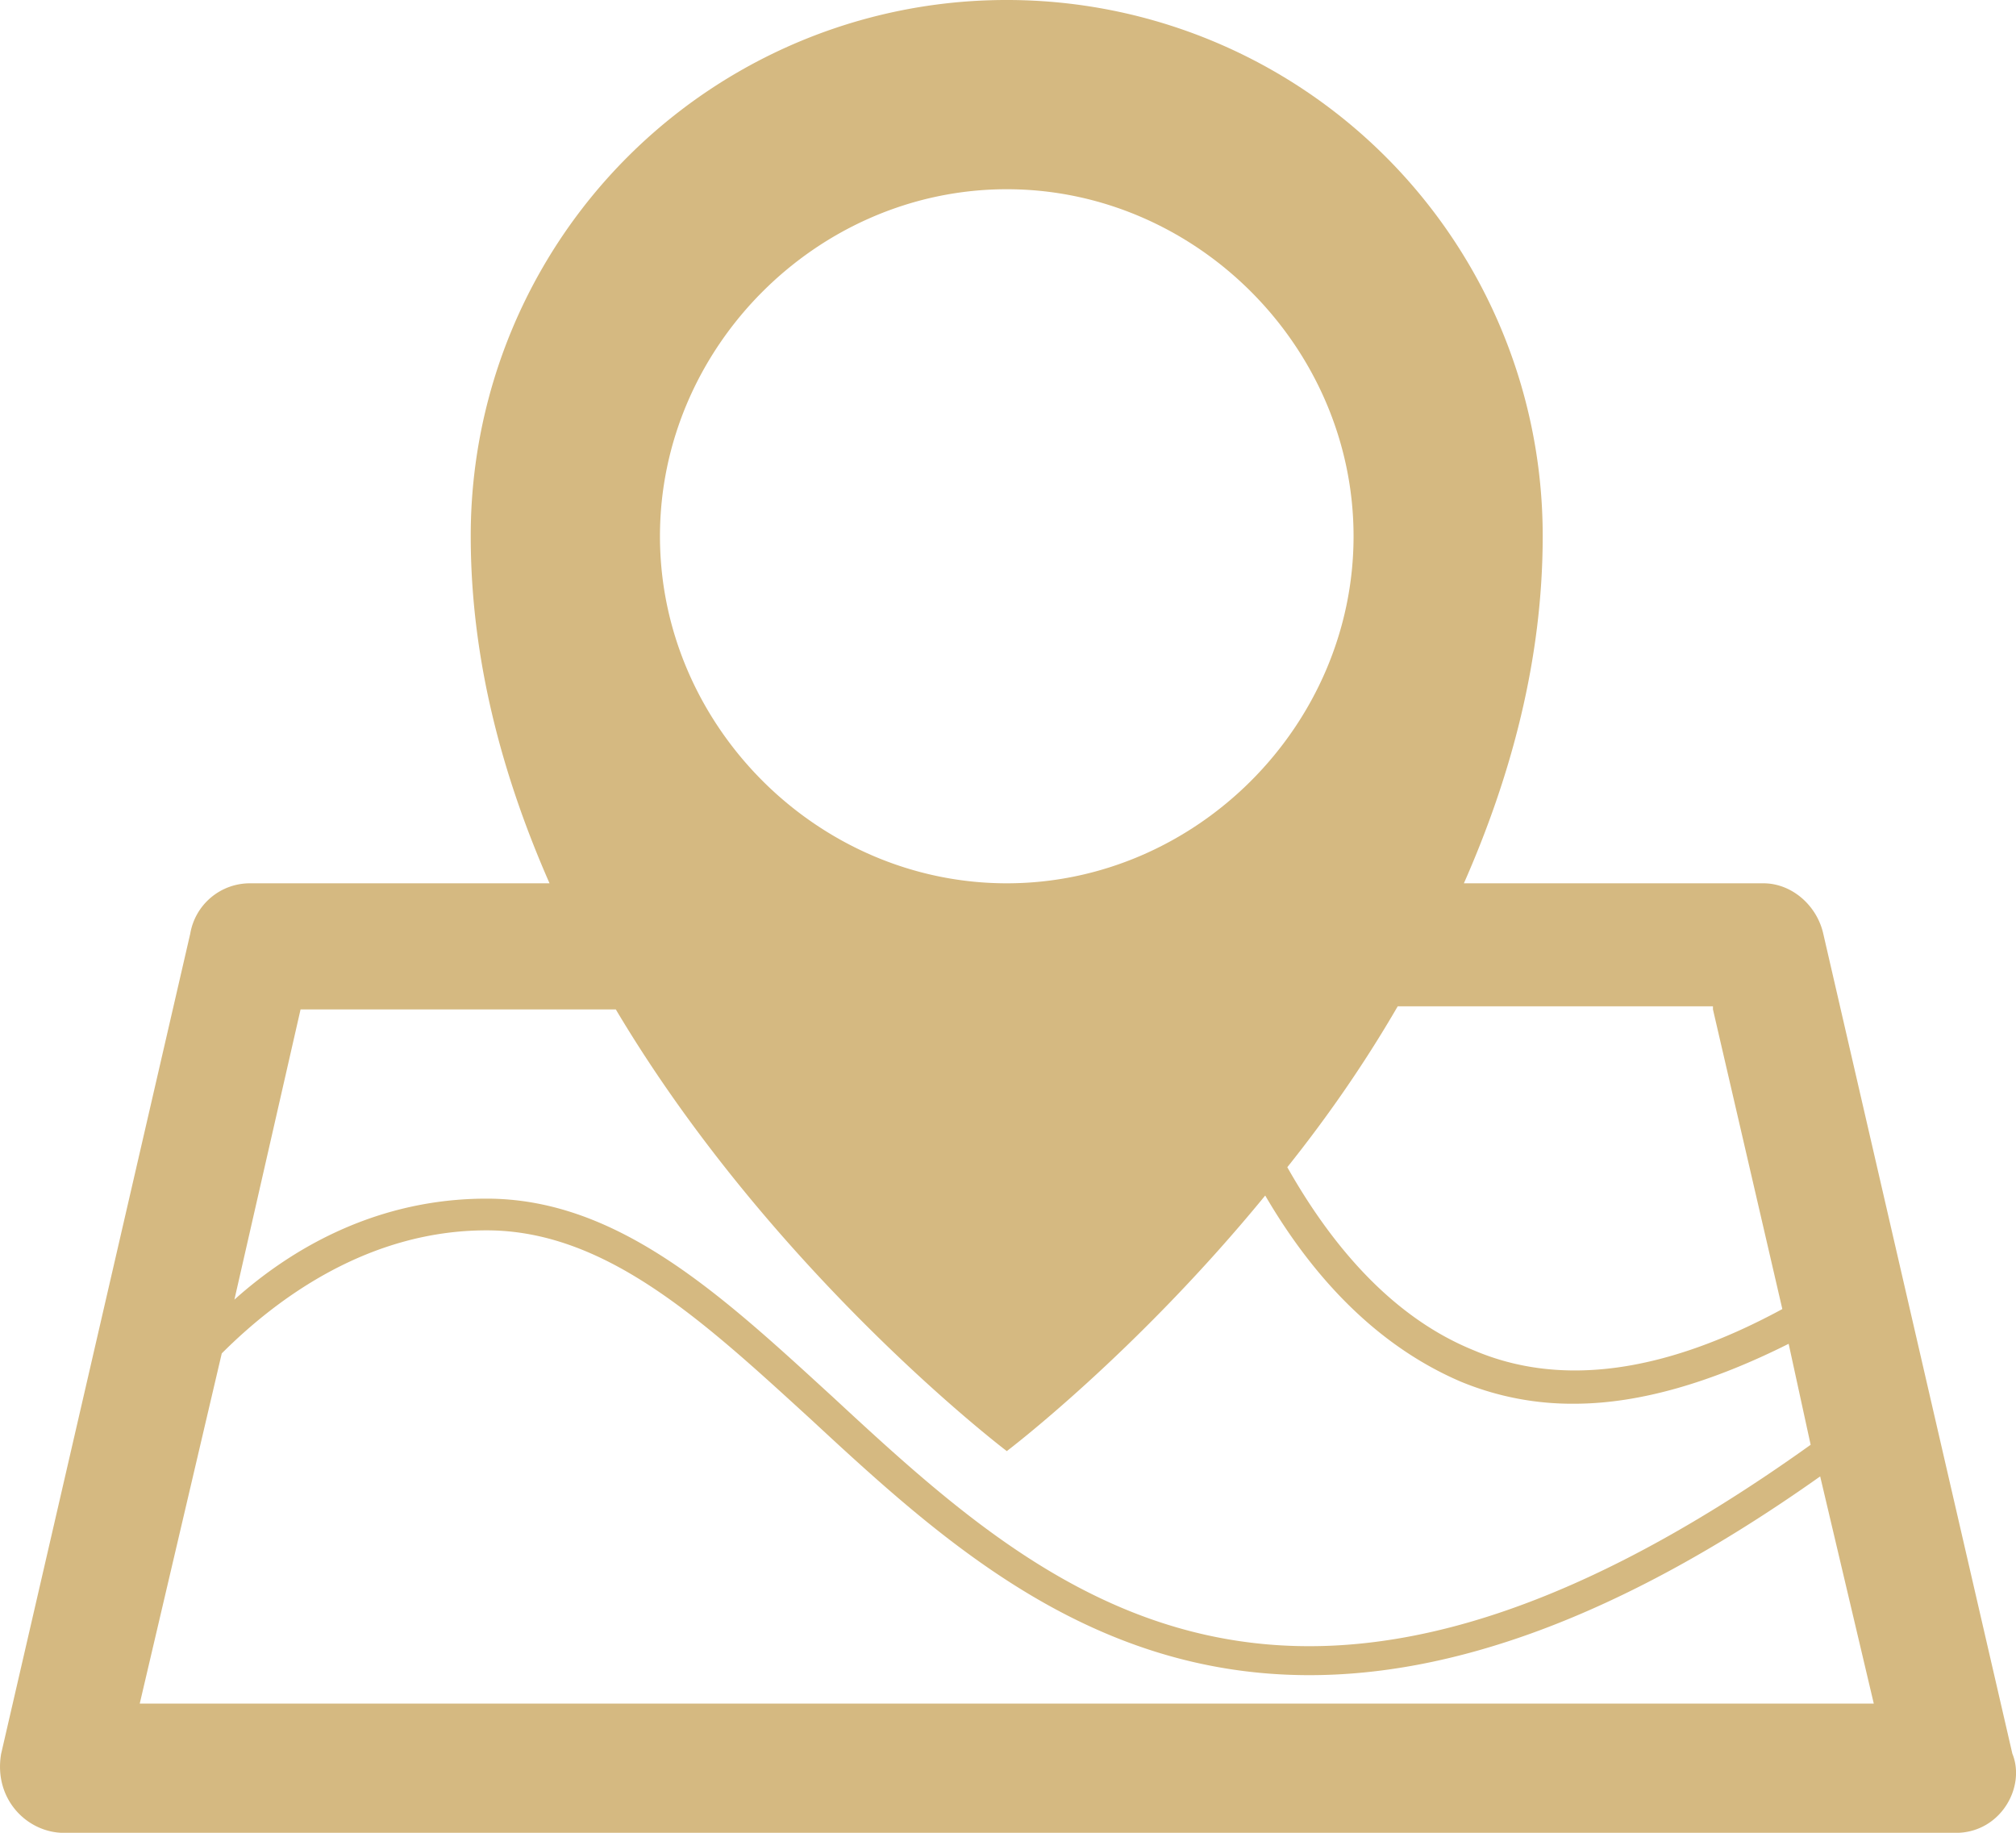
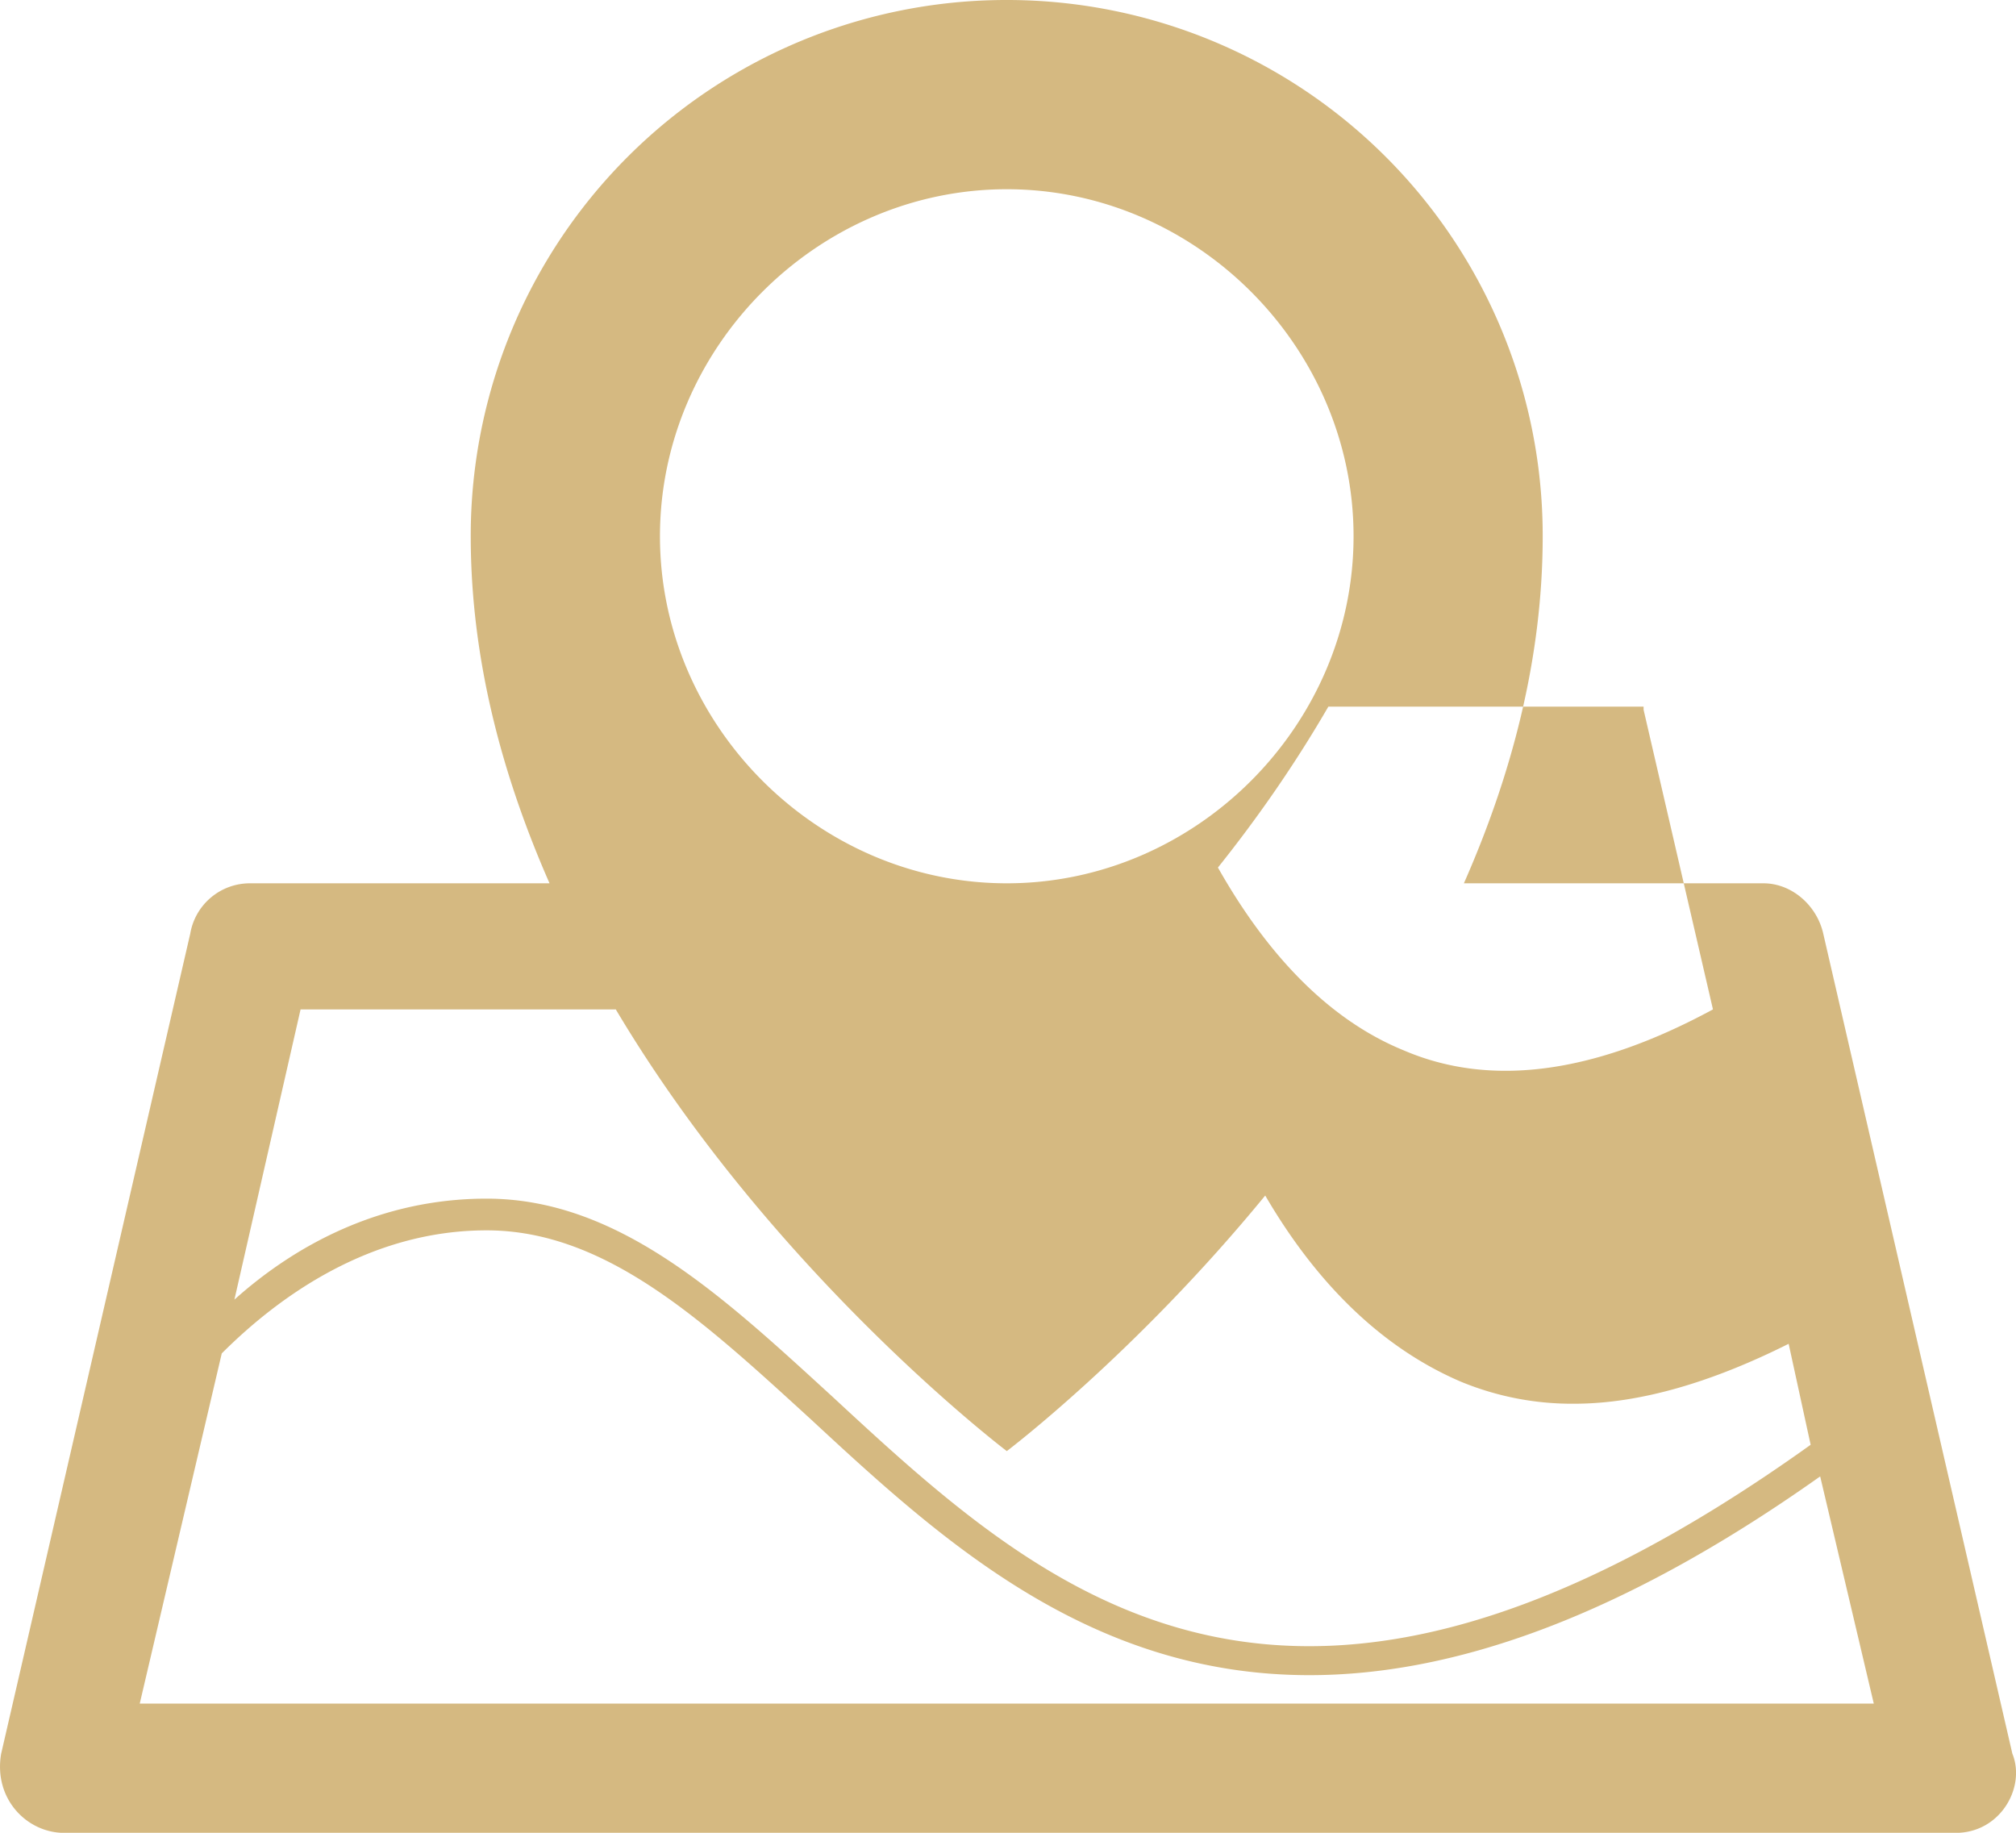
<svg xmlns="http://www.w3.org/2000/svg" width="22" height="20" viewBox="0 0 22 20">
-   <path fill="#D5B981" fill-rule="nonzero" d="M21.961 19.14l-2.064-8.95c-.069-.31-.344-.551-.653-.551h-3.269c.516-1.17.86-2.445.86-3.787A5.845 5.845 0 0 0 10.987 0a5.845 5.845 0 0 0-5.85 5.852c0 1.342.345 2.616.86 3.787H2.73a.66.66 0 0 0-.654.55L.012 19.14c-.083.494.285.861.688.861h20.642c.487 0 .765-.496.62-.86zm-3.268-8.125l.757 3.27c-1.273.69-2.409.861-3.372.448-.929-.378-1.583-1.205-2.03-1.996.413-.517.826-1.102 1.205-1.756h3.44v.034zm-7.706-8.95c2.064 0 3.784 1.722 3.784 3.787s-1.72 3.787-3.784 3.787c-2.065 0-3.785-1.722-3.785-3.787s1.72-3.787 3.785-3.787zm-7.707 8.95h3.44c1.72 2.892 4.267 4.82 4.267 4.82s1.41-1.067 2.82-2.789c.482.827 1.17 1.618 2.134 2.031a3.17 3.17 0 0 0 1.238.241c.723 0 1.514-.24 2.34-.654l.24 1.102c-5.676 4.062-8.325 1.652-10.665-.516-1.204-1.102-2.34-2.17-3.784-2.17-1.17 0-2.099.517-2.752 1.102l.722-3.167zM1.525 18.59l.895-3.821c.62-.62 1.617-1.343 2.89-1.343 1.307 0 2.374.998 3.543 2.066 1.411 1.308 3.028 2.788 5.436 2.788 1.514 0 3.338-.585 5.574-2.169l.585 2.479H1.525z" />
+   <path fill="#D5B981" fill-rule="nonzero" d="M21.961 19.14l-2.064-8.95c-.069-.31-.344-.551-.653-.551h-3.269c.516-1.17.86-2.445.86-3.787A5.845 5.845 0 0 0 10.987 0a5.845 5.845 0 0 0-5.85 5.852c0 1.342.345 2.616.86 3.787H2.73a.66.66 0 0 0-.654.55L.012 19.14c-.083.494.285.861.688.861h20.642c.487 0 .765-.496.62-.86zm-3.268-8.125c-1.273.69-2.409.861-3.372.448-.929-.378-1.583-1.205-2.03-1.996.413-.517.826-1.102 1.205-1.756h3.44v.034zm-7.706-8.95c2.064 0 3.784 1.722 3.784 3.787s-1.72 3.787-3.784 3.787c-2.065 0-3.785-1.722-3.785-3.787s1.72-3.787 3.785-3.787zm-7.707 8.95h3.44c1.72 2.892 4.267 4.82 4.267 4.82s1.41-1.067 2.82-2.789c.482.827 1.17 1.618 2.134 2.031a3.17 3.17 0 0 0 1.238.241c.723 0 1.514-.24 2.34-.654l.24 1.102c-5.676 4.062-8.325 1.652-10.665-.516-1.204-1.102-2.34-2.17-3.784-2.17-1.17 0-2.099.517-2.752 1.102l.722-3.167zM1.525 18.59l.895-3.821c.62-.62 1.617-1.343 2.89-1.343 1.307 0 2.374.998 3.543 2.066 1.411 1.308 3.028 2.788 5.436 2.788 1.514 0 3.338-.585 5.574-2.169l.585 2.479H1.525z" />
</svg>